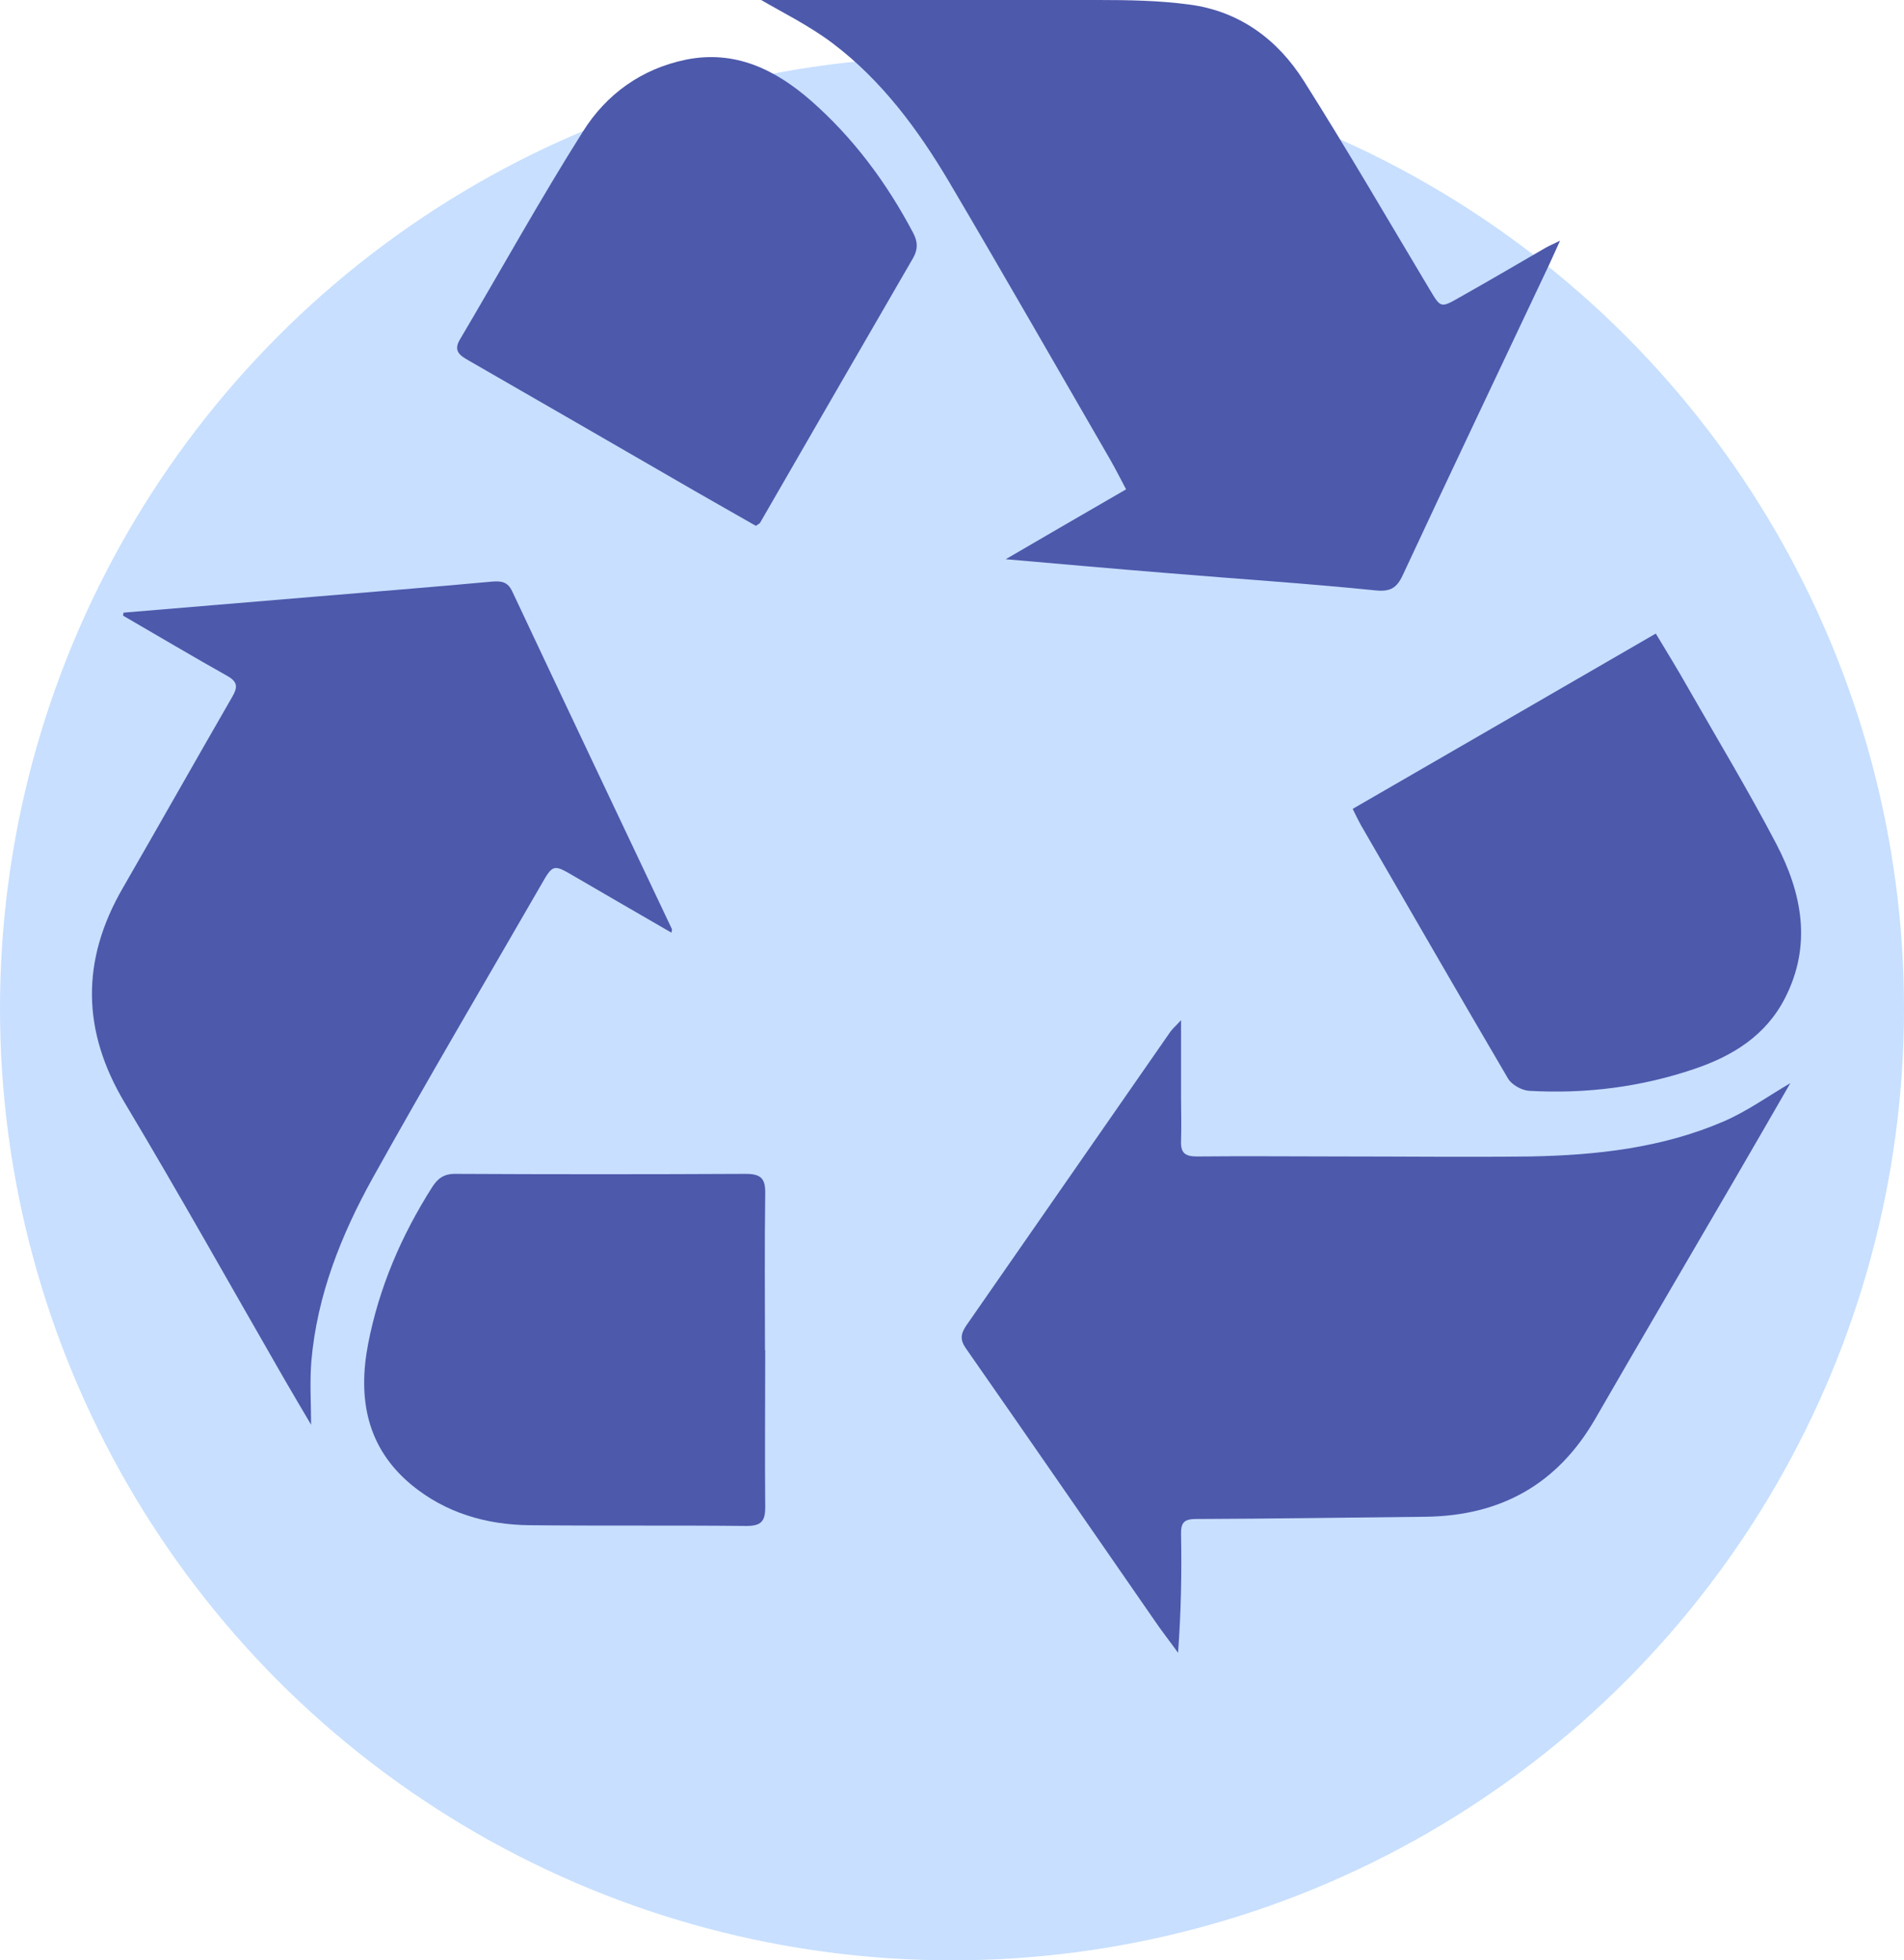
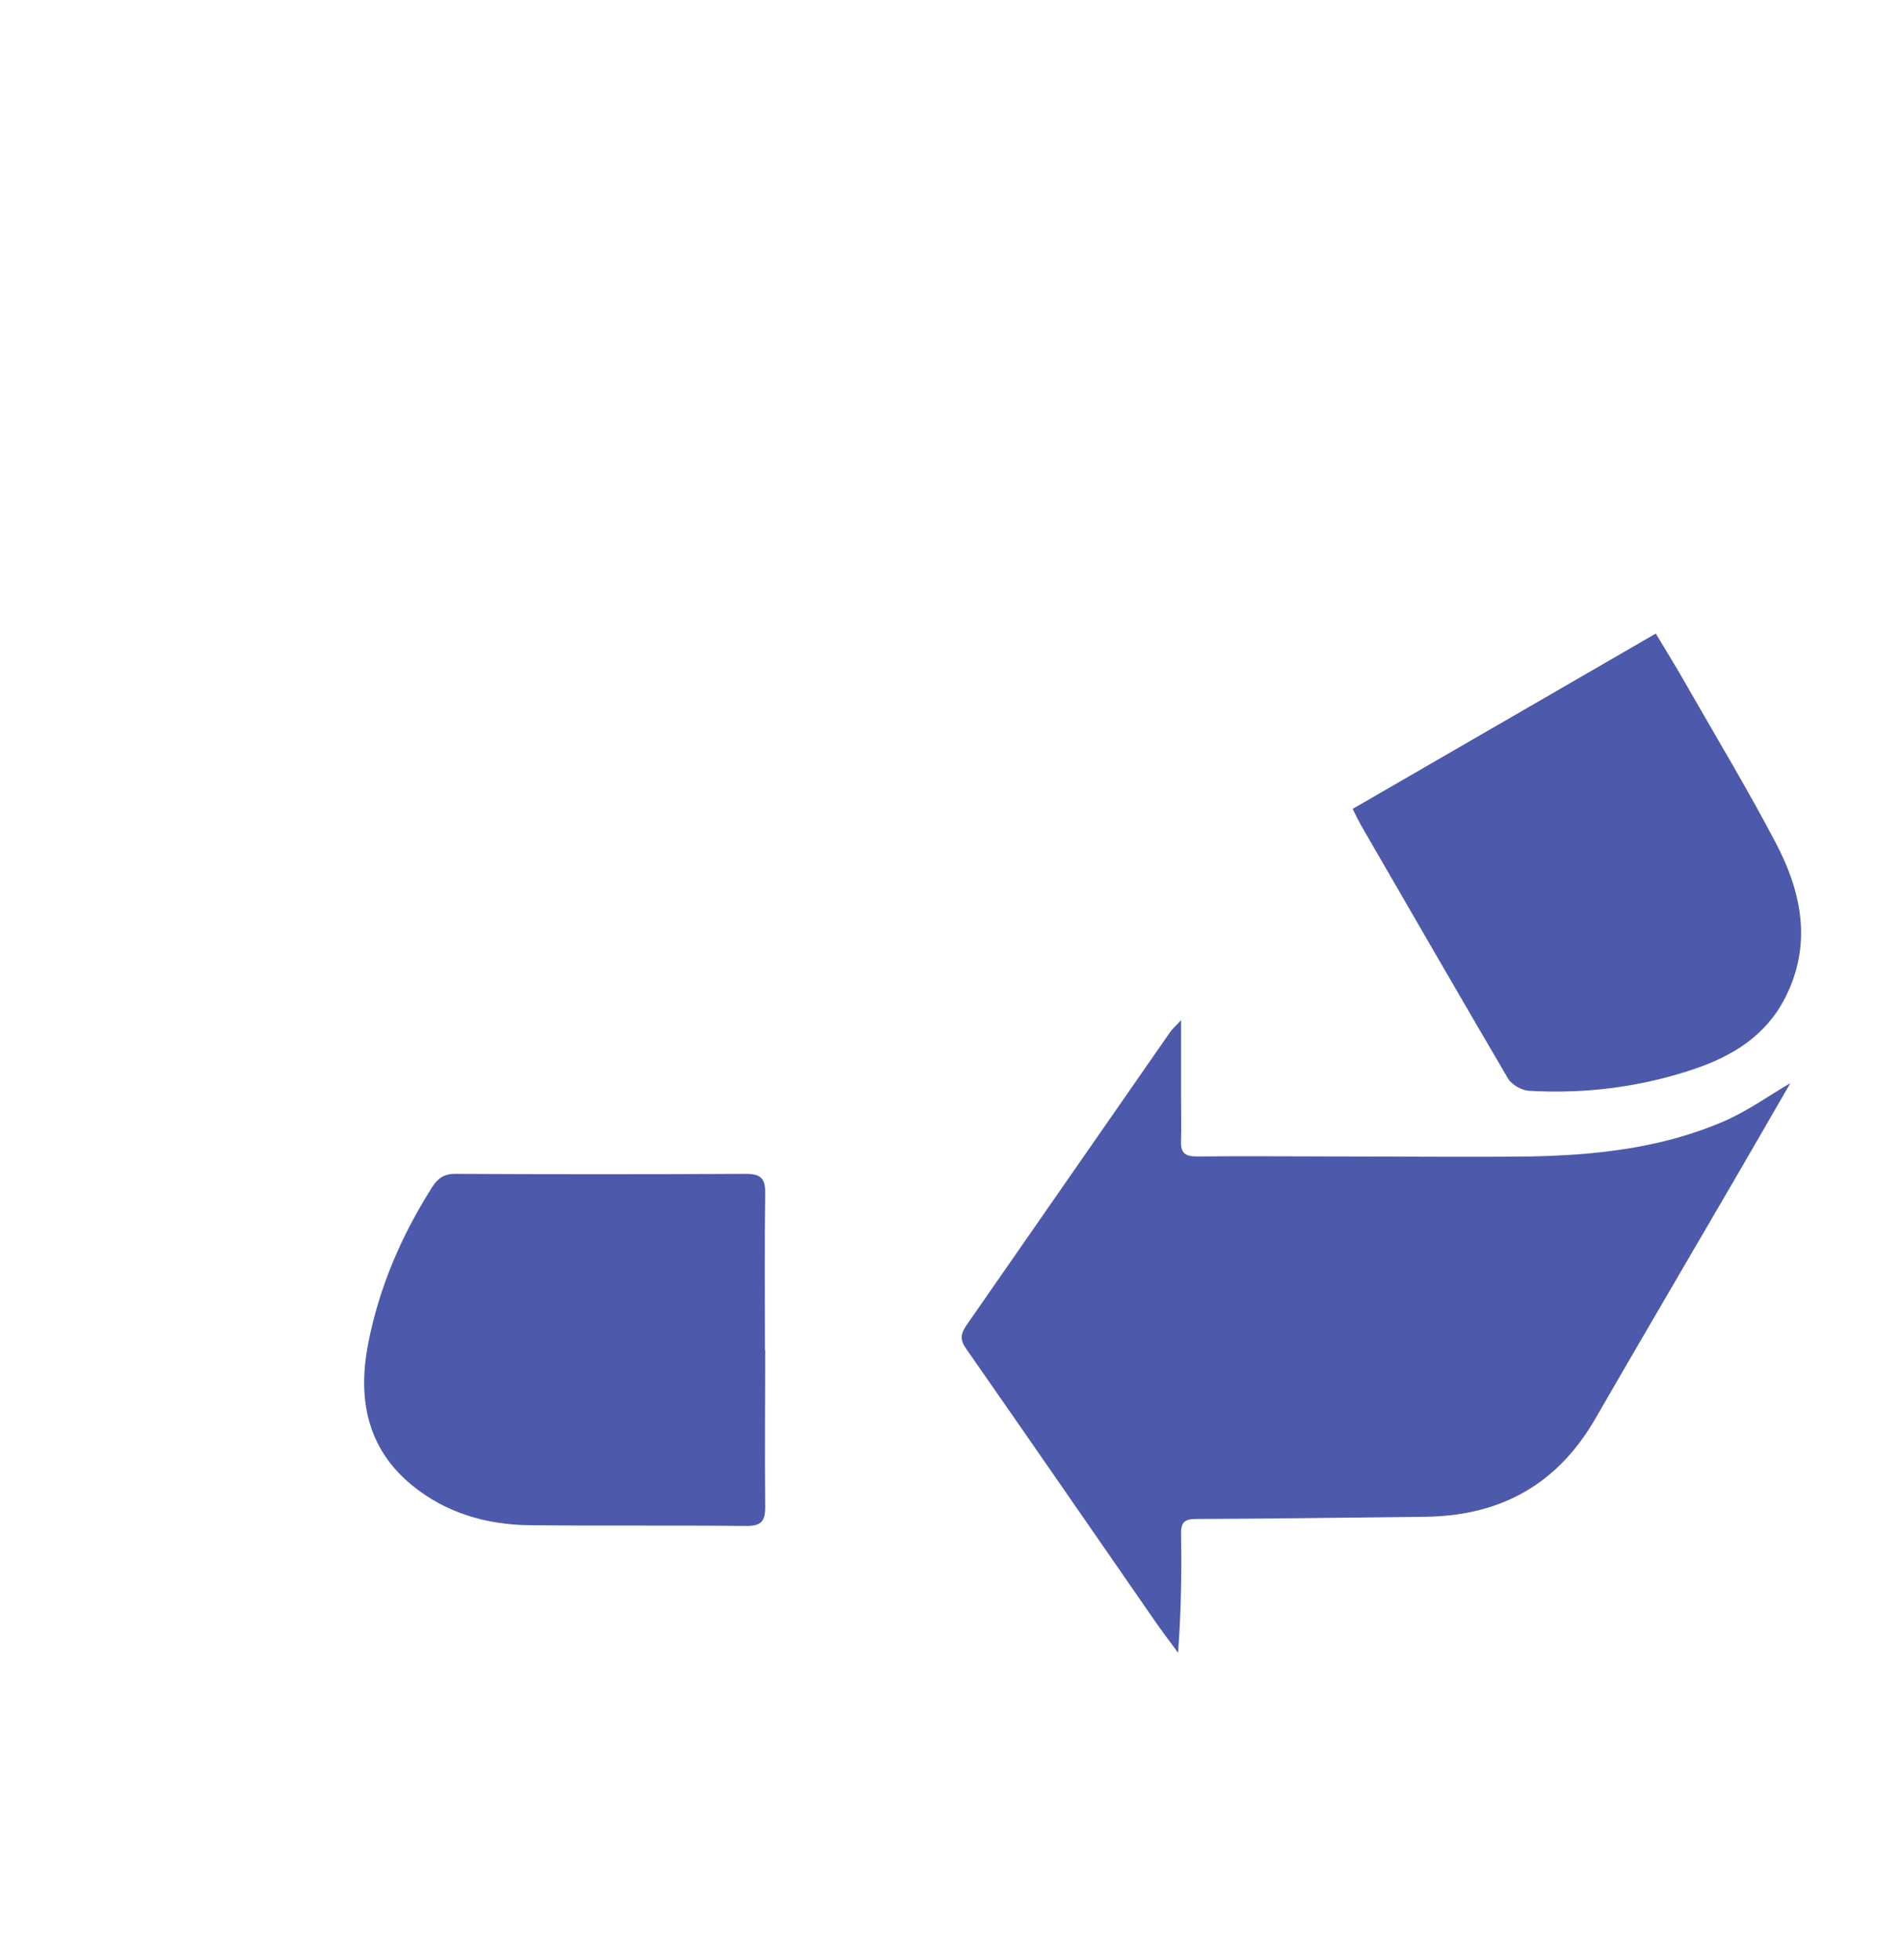
<svg xmlns="http://www.w3.org/2000/svg" id="Layer_1" data-name="Layer 1" viewBox="0 0 76.56 78.84">
  <defs>
    <style> .cls-1 { fill: #4d59ab; } .cls-1, .cls-2 { stroke-width: 0px; } .cls-2 { fill: #c8dfff; } </style>
  </defs>
-   <circle class="cls-2" cx="38.28" cy="40.56" r="38.28" />
  <g>
    <path class="cls-1" d="M47.49,41.03v3.09c0,.59.02,1.18,0,1.77-.02.47.16.62.63.62,1.94-.02,3.88,0,5.82,0,2.53,0,5.06.03,7.59,0,2.66-.05,5.3-.34,7.78-1.41.95-.41,1.81-1.03,2.68-1.54-.74,1.29-1.52,2.63-2.29,3.96-1.85,3.18-3.72,6.36-5.56,9.55-1.52,2.63-3.8,3.89-6.81,3.93-3.08.03-6.15.08-9.23.09-.47,0-.62.13-.61.61.03,1.57,0,3.15-.12,4.77-.31-.43-.64-.85-.94-1.29-2.53-3.65-5.05-7.31-7.59-10.95-.24-.34-.21-.58,0-.9,2.74-3.94,5.47-7.88,8.21-11.82.09-.13.21-.23.43-.47Z" />
-     <path class="cls-1" d="M4.96,24.64c2.55-.21,5.11-.43,7.66-.64,2.39-.2,4.78-.39,7.17-.61.38-.03.63.01.81.4,2.13,4.53,4.28,9.06,6.42,13.58,0,0,0,.04-.02.14-1.31-.76-2.6-1.5-3.88-2.25-.87-.51-.88-.52-1.37.34-2.26,3.92-4.56,7.82-6.76,11.77-1.27,2.29-2.24,4.72-2.47,7.37-.07.87-.01,1.76-.01,2.56-.31-.53-.7-1.18-1.08-1.84-2.13-3.7-4.22-7.44-6.41-11.1-1.74-2.91-1.76-5.75-.08-8.65,1.47-2.55,2.92-5.12,4.39-7.67.23-.39.24-.61-.18-.85-1.41-.79-2.8-1.62-4.2-2.43,0-.04.01-.08.02-.12h0Z" />
-     <path class="cls-1" d="M30.6,0C34.97,0,39.56,0,44.15,0c1.22,0,2.45.02,3.65.18,2.03.26,3.57,1.4,4.63,3.08,1.74,2.75,3.38,5.58,5.05,8.37.45.75.44.77,1.21.33,1.15-.65,2.3-1.32,3.45-1.99.14-.08.28-.14.59-.29-.24.52-.39.87-.56,1.22-1.92,4.07-3.86,8.14-5.76,12.22-.25.54-.51.69-1.14.62-2.76-.28-5.54-.46-8.3-.69-2.11-.17-4.23-.36-6.53-.56,1.68-.98,3.23-1.88,4.84-2.81-.22-.42-.42-.81-.63-1.18-2.16-3.73-4.3-7.48-6.49-11.19-1.25-2.11-2.71-4.08-4.68-5.57-.94-.71-2.02-1.24-2.89-1.75h0Z" />
    <path class="cls-1" d="M54.41,32.52c4.07-2.35,8.09-4.68,12.17-7.04.45.75.89,1.46,1.3,2.19,1.19,2.08,2.43,4.14,3.54,6.26,1.04,1.99,1.45,4.08.35,6.22-.77,1.5-2.1,2.32-3.64,2.84-2.15.73-4.38,1.01-6.65.88-.29-.02-.69-.24-.84-.49-1.99-3.39-3.95-6.8-5.92-10.2-.1-.18-.19-.37-.33-.65h.02Z" />
    <path class="cls-1" d="M30.77,54.3c0,2.11-.02,4.21,0,6.32,0,.57-.17.75-.76.75-2.91-.03-5.81,0-8.72-.03-1.75-.02-3.38-.5-4.74-1.62-1.8-1.49-2.17-3.47-1.75-5.66.44-2.28,1.34-4.37,2.58-6.32.22-.34.46-.53.91-.53,3.9.02,7.79.02,11.69,0,.6,0,.8.17.79.78-.03,2.11-.01,4.21-.01,6.32h.01Z" />
-     <path class="cls-1" d="M30.38,21.14c-.8-.46-1.64-.93-2.47-1.41-3.03-1.75-6.05-3.5-9.08-5.24-.33-.19-.61-.37-.34-.83,1.65-2.79,3.22-5.63,4.95-8.37.94-1.5,2.35-2.52,4.14-2.89,1.98-.4,3.6.4,5.03,1.65,1.71,1.5,3.05,3.31,4.11,5.32.19.36.19.66,0,1-2.06,3.55-4.11,7.11-6.16,10.66-.02.03-.07.05-.17.12h0Z" />
  </g>
</svg>